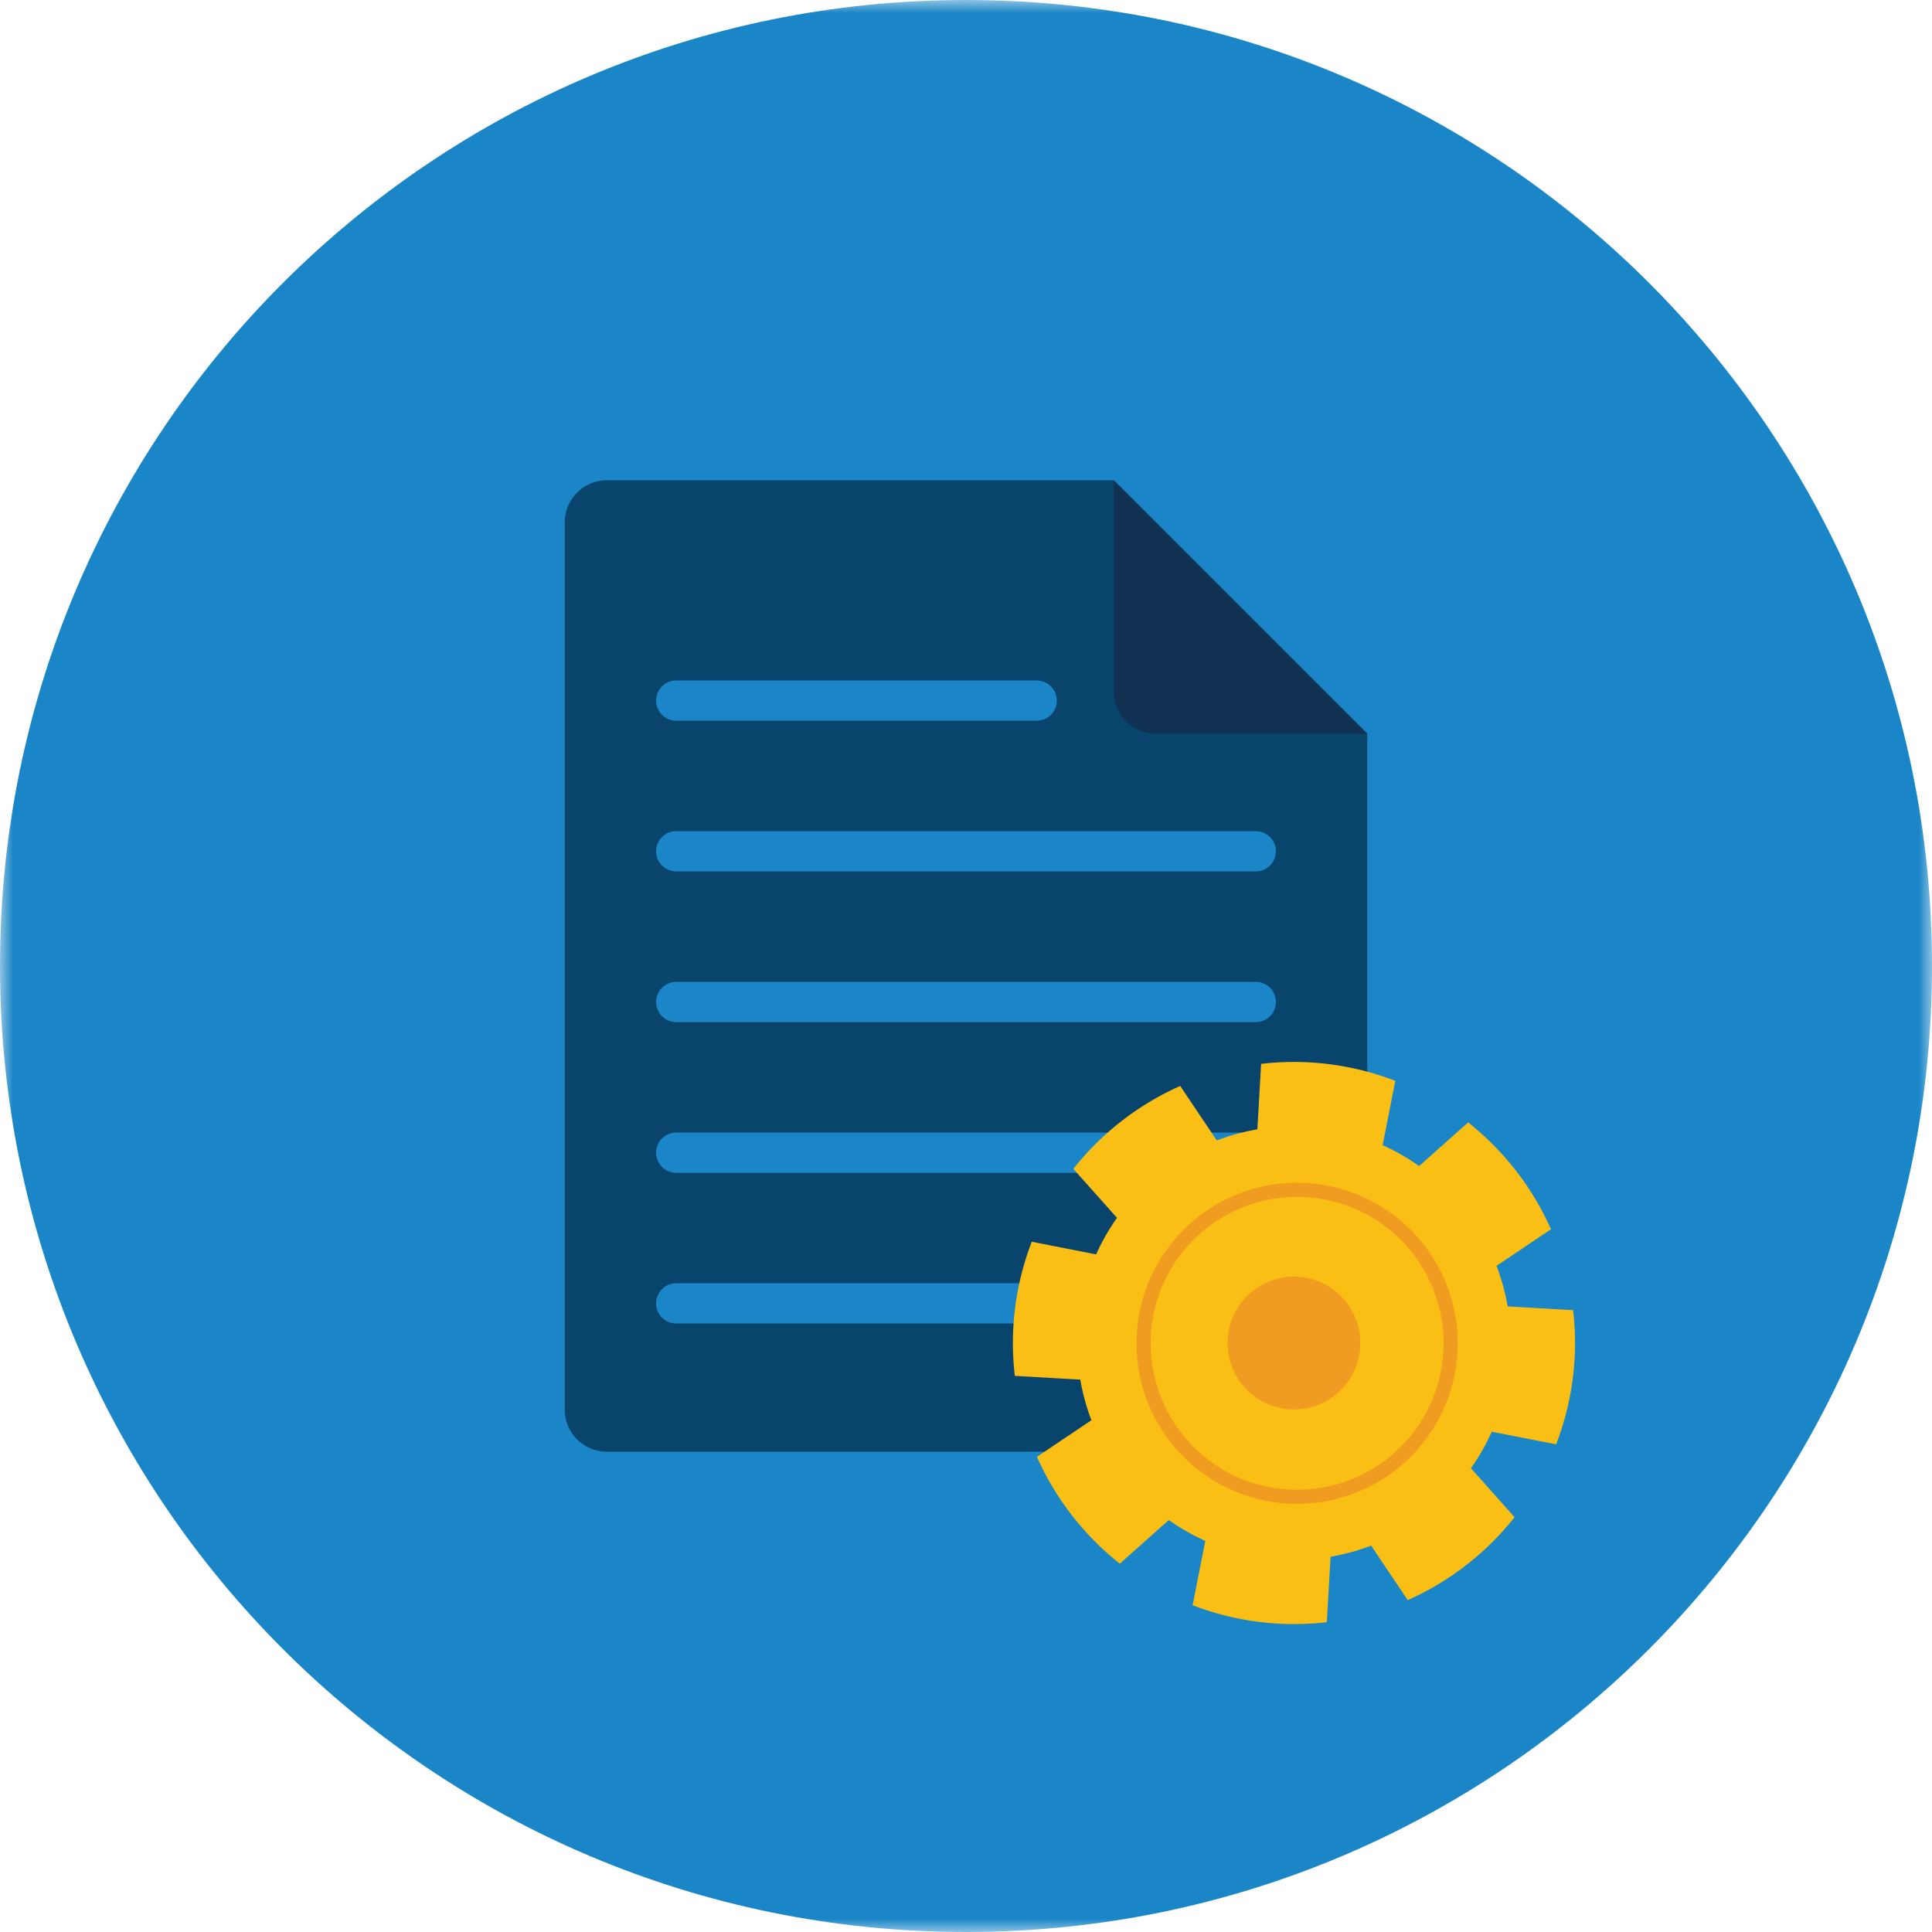
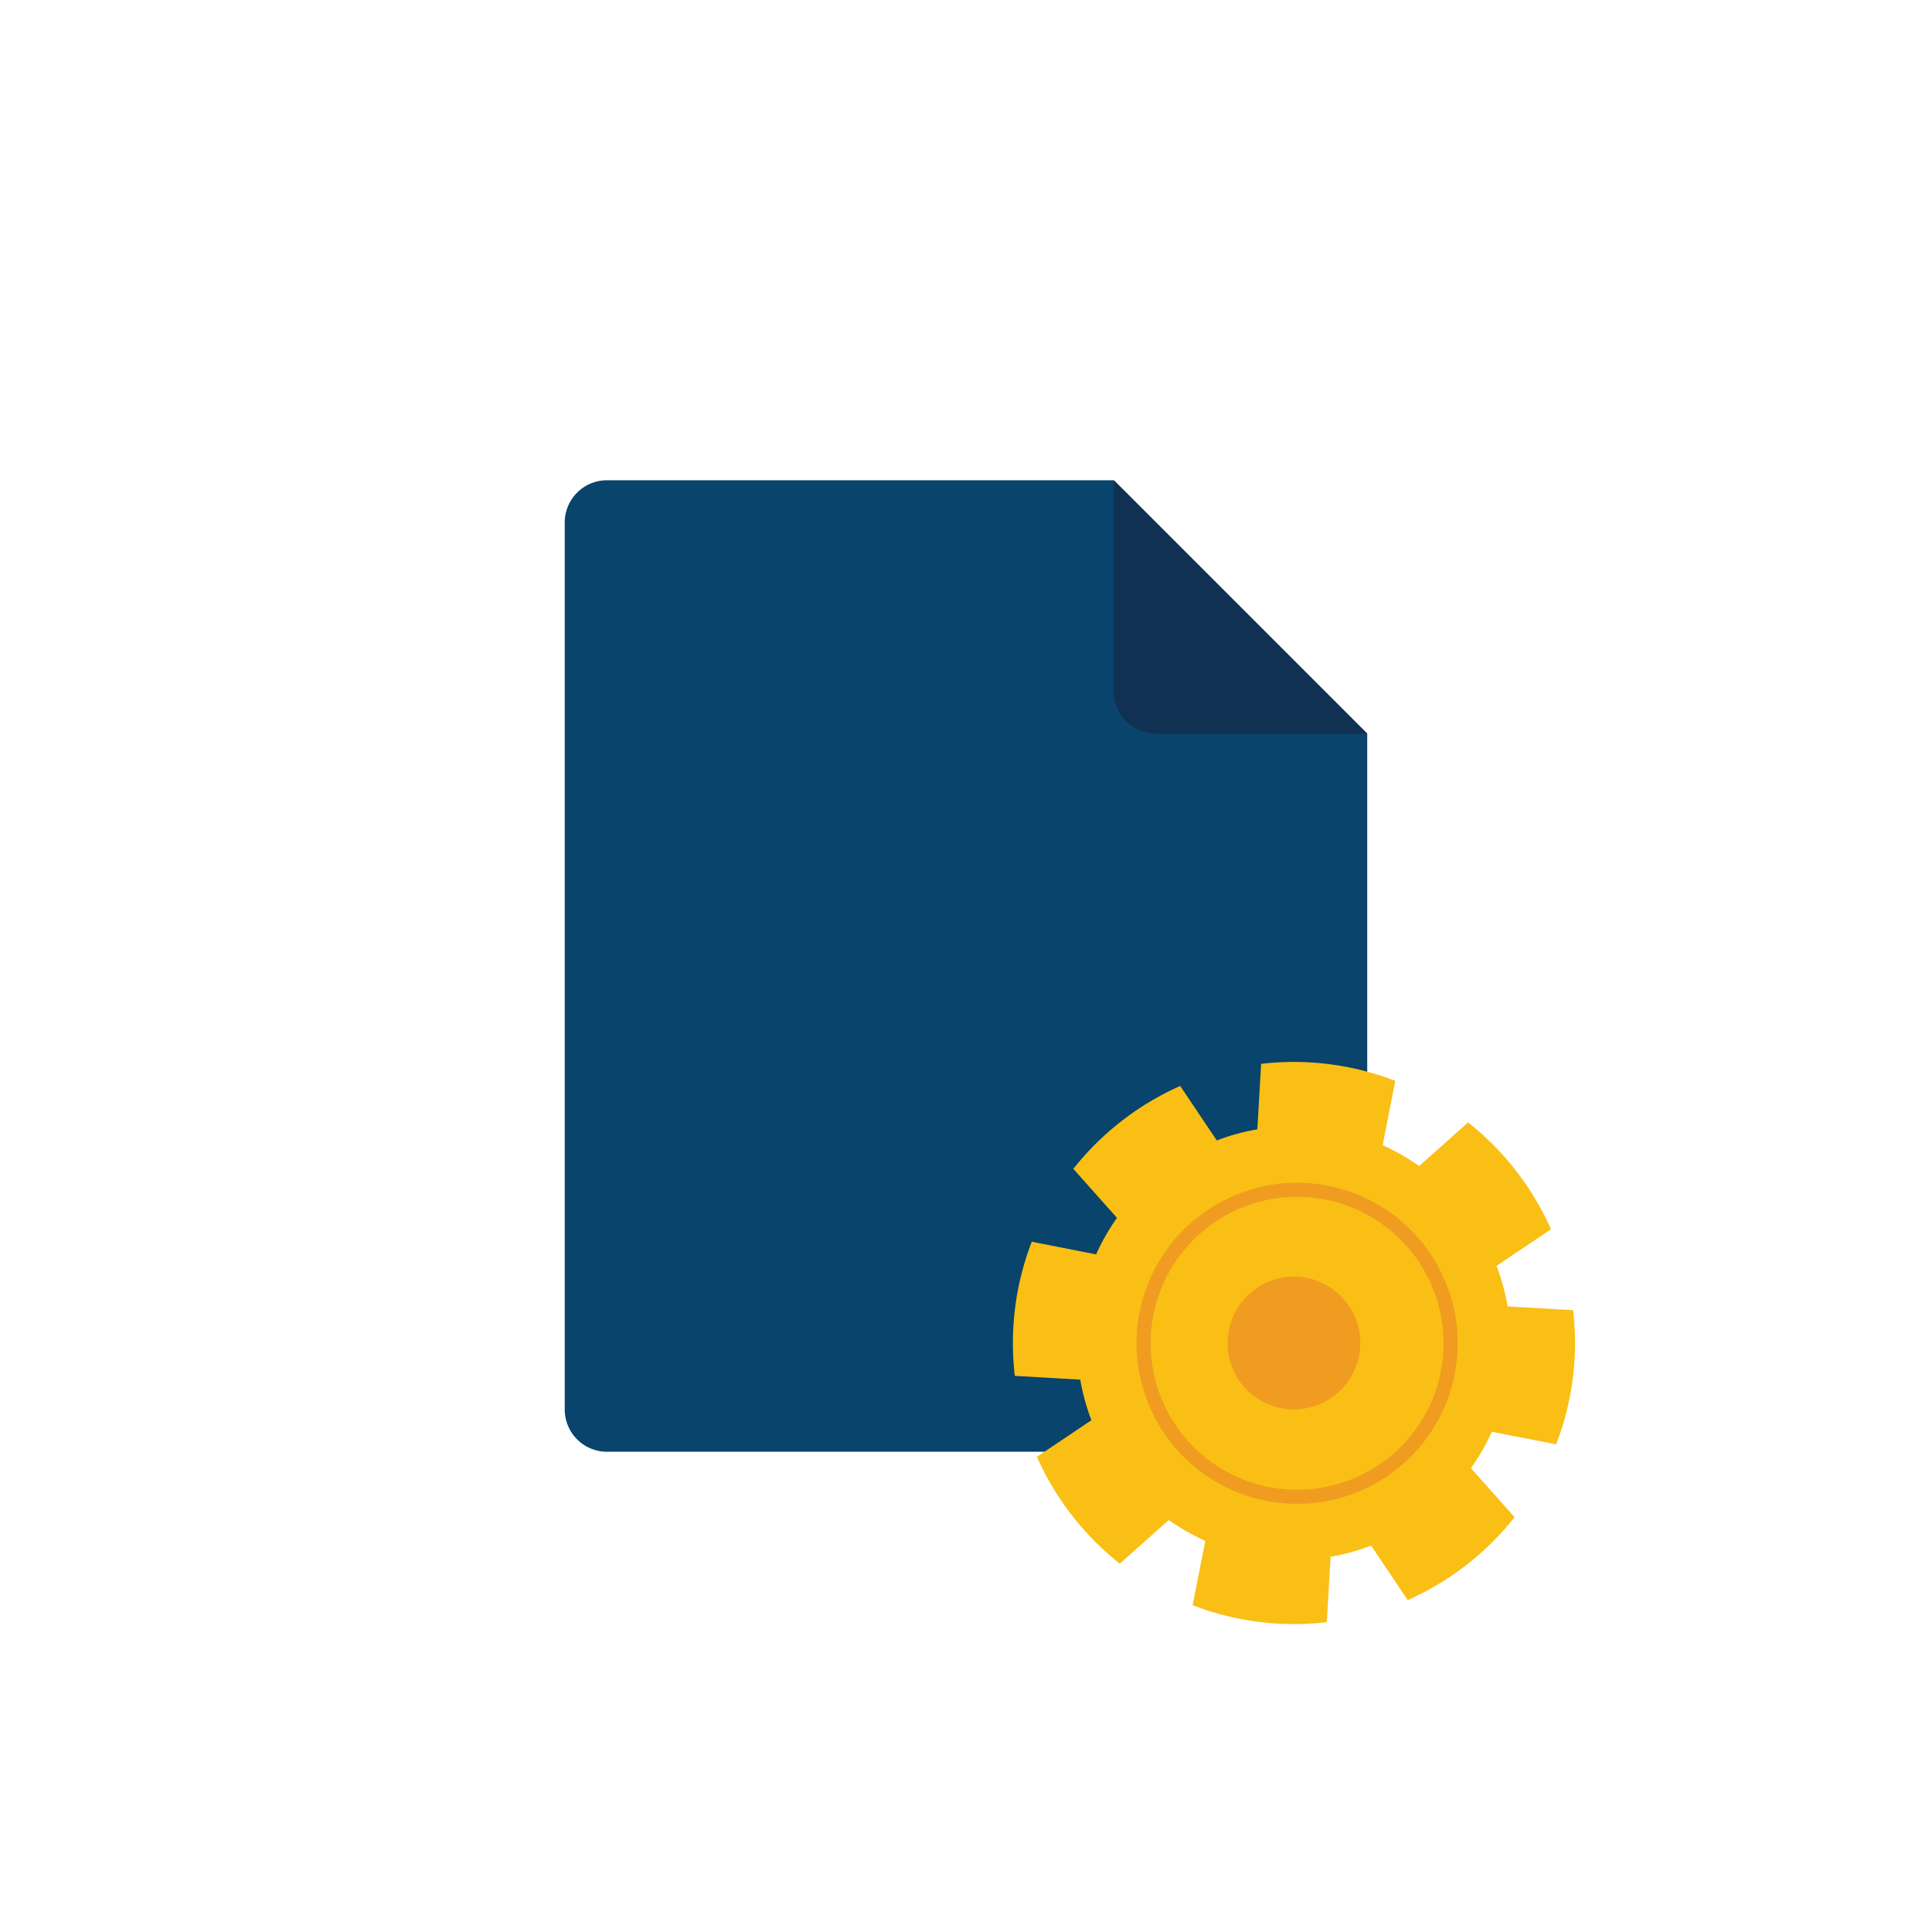
<svg xmlns="http://www.w3.org/2000/svg" xmlns:xlink="http://www.w3.org/1999/xlink" width="72" height="72" viewBox="0 0 72 72">
  <defs>
-     <path id="a" d="M0 0h72v72H0z" />
+     <path id="a" d="M0 0h72H0z" />
  </defs>
  <g fill="none" fill-rule="evenodd">
    <g>
      <mask id="b" fill="#fff">
        <use xlink:href="#a" />
      </mask>
-       <path fill="#1A86C7" d="M72 36c0 19.883-16.118 36-36 36C16.117 72 0 55.883 0 36 0 16.118 16.117 0 36 0c19.882 0 36 16.118 36 36" mask="url(#b)" />
    </g>
    <path fill="#08446B" d="M49.38 54.102H22.62a1.574 1.574 0 0 1-1.574-1.574V19.472c0-.869.705-1.574 1.574-1.574h18.89l9.443 9.444v25.186c0 .87-.704 1.574-1.574 1.574" />
-     <path stroke="#1A86C7" stroke-linecap="round" stroke-width="1.5" d="M25.2 31.725h21.599M25.2 26.109h13.434M25.2 37.341h21.599M25.2 42.958h21.599M25.2 48.573h21.599" />
    <path fill="#113153" d="M41.509 17.898v7.871c0 .869.705 1.573 1.574 1.573h7.87l-9.444-9.444z" />
    <path fill="#FABF14" d="M56.173 48.618a8.082 8.082 0 0 0-.377-1.38l-.024-.063 2.029-1.364a10.542 10.542 0 0 0-3.088-3.982l-1.825 1.626-.058-.04a7.872 7.872 0 0 0-1.24-.708l-.063-.03.471-2.397a10.494 10.494 0 0 0-5-.633l-.14 2.44-.069.012c-.47.085-.931.21-1.378.378l-.065.024-1.363-2.03A10.525 10.525 0 0 0 40 43.56l1.627 1.826-.04.057a8.1 8.1 0 0 0-.709 1.24l-.028.064-2.399-.471a10.548 10.548 0 0 0-.621 2.46 10.57 10.57 0 0 0-.011 2.539l2.44.14.012.069c.085.47.212.932.378 1.379l.024.065-2.03 1.363a10.52 10.52 0 0 0 3.089 3.982l1.825-1.626.056.039c.392.273.807.51 1.242.709l.063.03-.472 2.397a10.511 10.511 0 0 0 5 .632l.141-2.44.068-.011c.47-.085.931-.211 1.378-.378l.066-.024 1.362 2.03a10.522 10.522 0 0 0 3.983-3.09l-1.626-1.824.04-.057c.271-.392.508-.807.708-1.241l.029-.063 2.397.47c.3-.774.512-1.598.621-2.46.11-.862.109-1.713.012-2.54l-2.439-.14-.013-.067z" />
    <path stroke="#F09C21" stroke-width=".526" d="M48.944 44.373a5.72 5.72 0 1 1-1.437 11.347 5.72 5.72 0 0 1 1.438-11.347z" />
    <path fill="#F09C21" d="M48.532 47.597a2.473 2.473 0 1 1-.621 4.908 2.473 2.473 0 0 1 .621-4.908" />
  </g>
</svg>